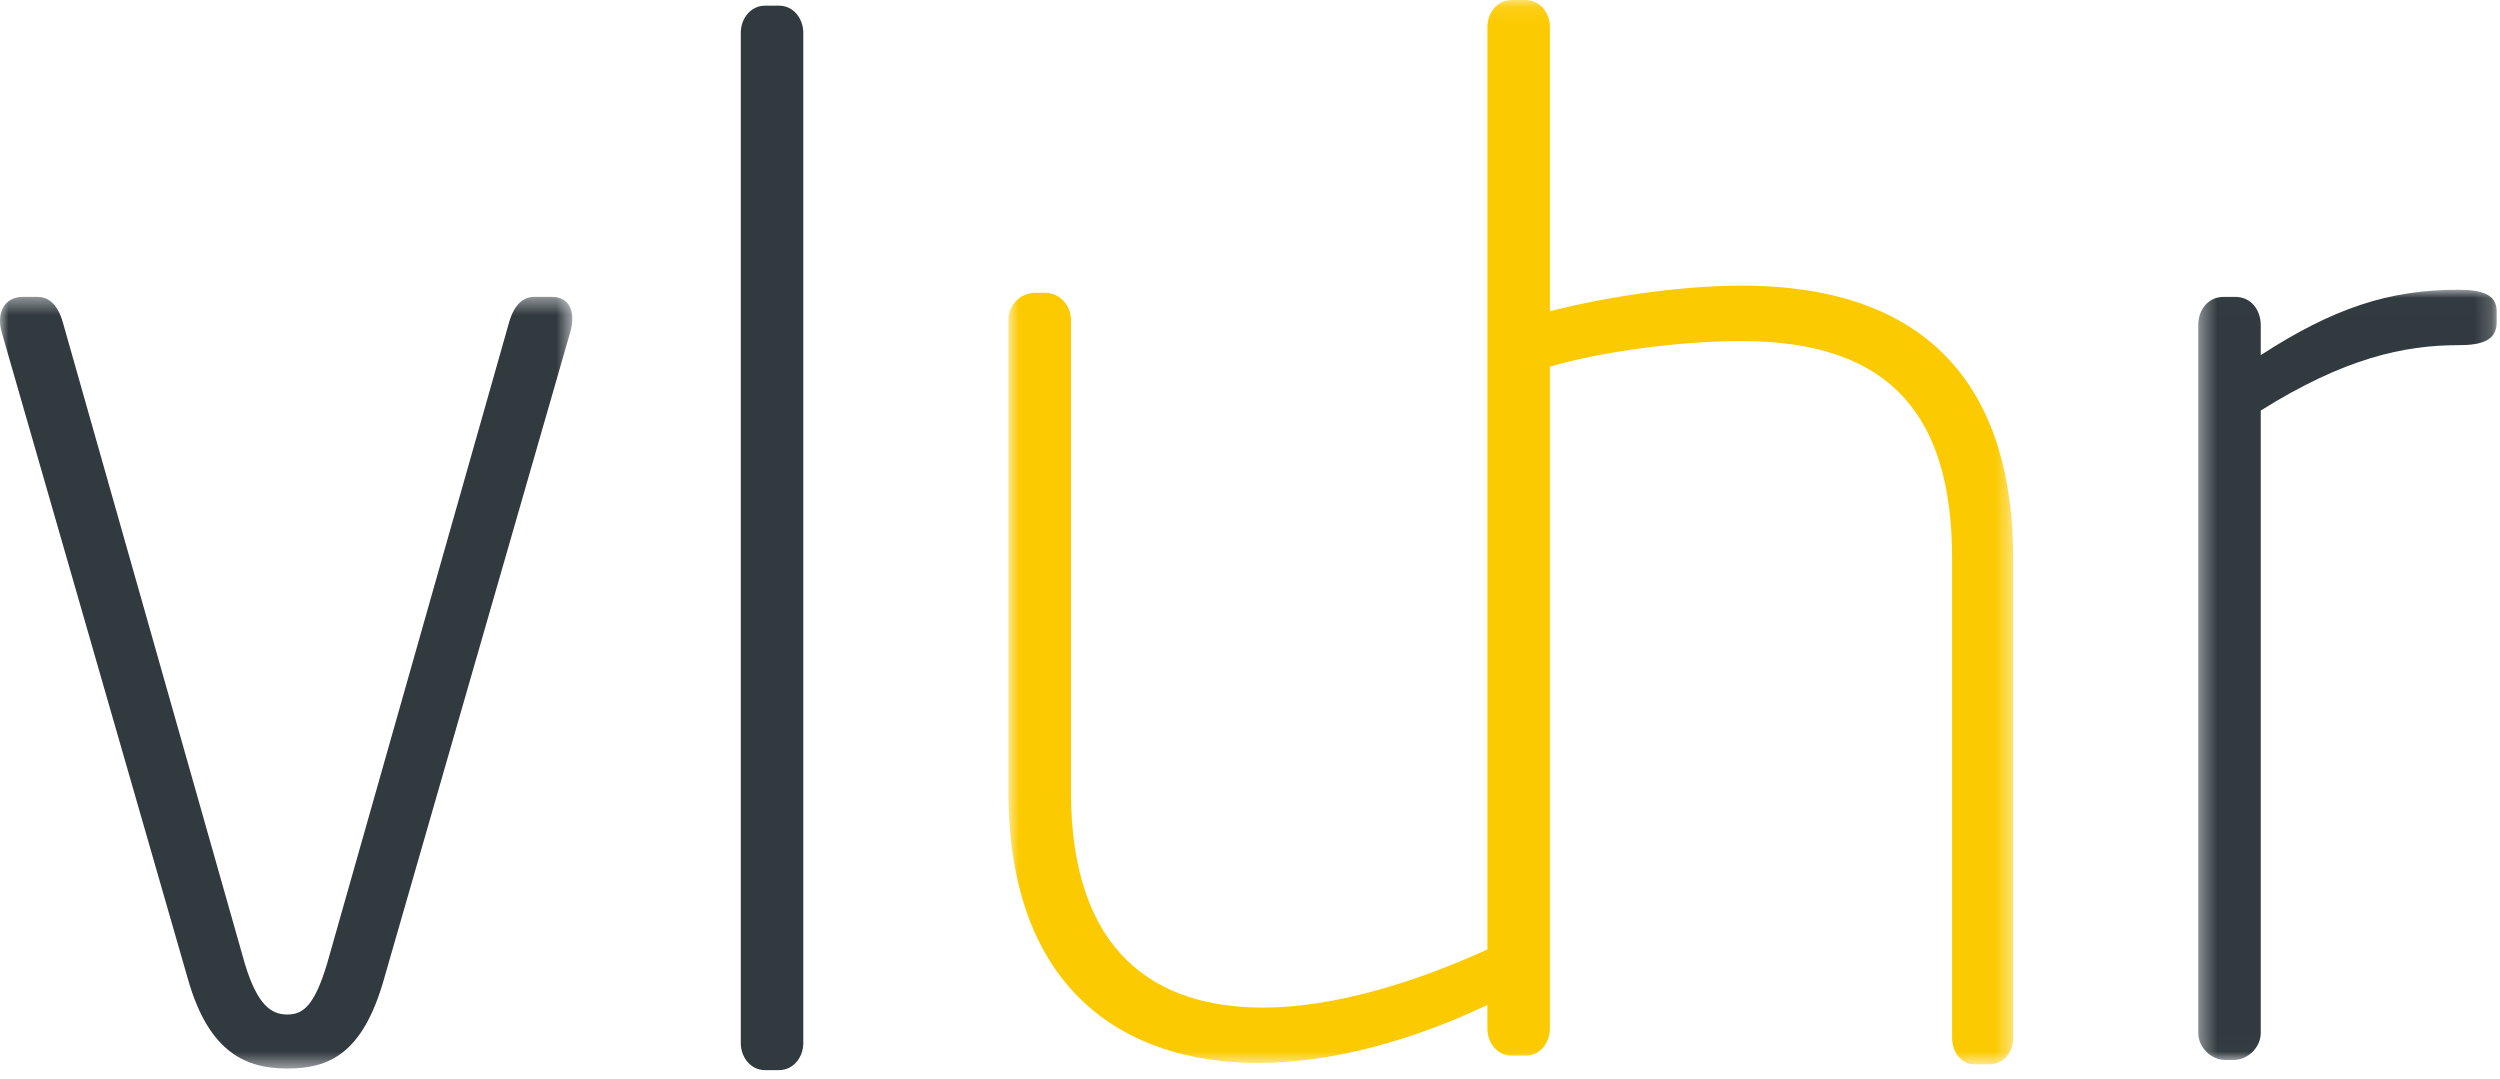
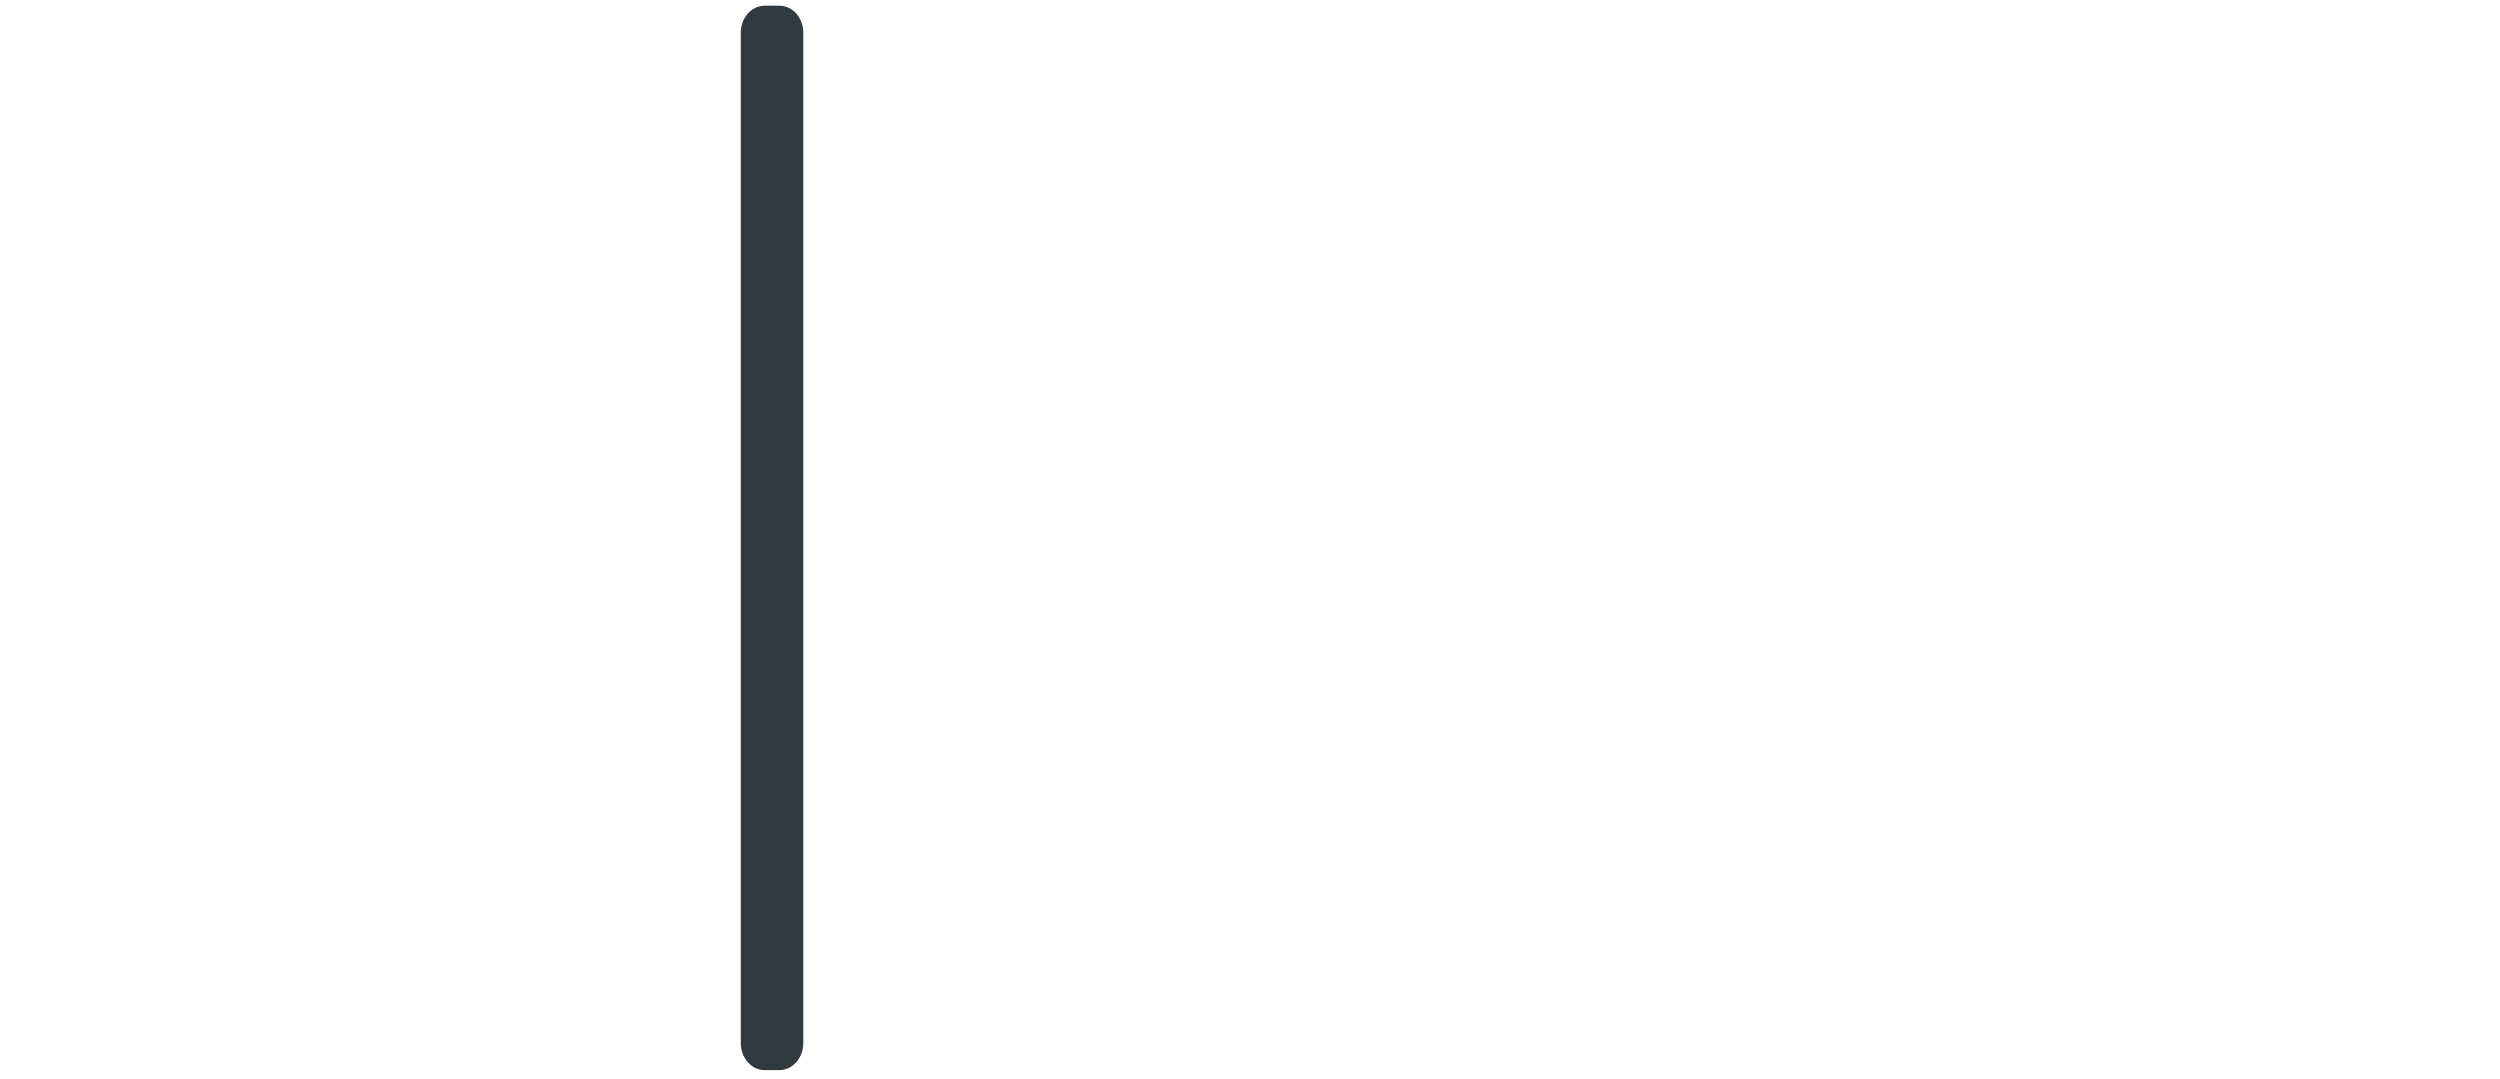
<svg xmlns="http://www.w3.org/2000/svg" xmlns:xlink="http://www.w3.org/1999/xlink" width="146" height="63">
  <defs>
-     <path id="a" d="M0 .422h33.422v45.065H0z" />
    <path id="c" d="M.894.086h58.678v62.162H.894z" />
-     <path id="e" d="M.376.007h17.429v44.982H.376z" />
  </defs>
  <g fill="none" fill-rule="evenodd">
    <g transform="translate(0 16.914)">
      <mask id="b" fill="#fff">
        <use xlink:href="#a" />
      </mask>
-       <path d="M22.427 40.258c-1.245 4.398-3.236 5.23-5.645 5.23-2.322 0-4.563-.832-5.809-5.23L.101 2.496C-.23 1.334.268.422 1.347.422h.83c.58 0 1.161.332 1.494 1.493l10.622 37.43c.748 2.49 1.577 2.988 2.49 2.988.913 0 1.577-.498 2.325-2.988L29.73 1.915c.332-1.16.913-1.493 1.494-1.493h.995c1.08 0 1.411.912 1.08 2.074L22.426 40.258z" fill="#313A3F" mask="url(#b)" />
    </g>
    <path d="M45.502 62.495h-.83c-.83 0-1.41-.747-1.41-1.577V1.91c0-.831.58-1.578 1.41-1.578h.83c.83 0 1.41.747 1.41 1.578v59.007c0 .83-.58 1.577-1.41 1.577" fill="#313A3F" />
    <g transform="translate(58 -.086)">
      <mask id="d" fill="#fff">
        <use xlink:href="#c" />
      </mask>
-       <path d="M43.72 16.768c-3.651 0-7.967.664-11.204 1.494V1.664c0-.831-.581-1.578-1.411-1.578h-.83c-.83 0-1.41.747-1.41 1.578v53.87c-4.13 1.89-8.915 3.395-13.116 3.395-6.224 0-11.204-3.155-11.204-12.616V18.76c0-.83-.664-1.577-1.493-1.577H2.47c-.913 0-1.577.747-1.577 1.577v27.553c0 11.454 6.639 15.852 14.606 15.852 4.285 0 9.072-1.342 13.365-3.392v1.384c0 .83.58 1.577 1.41 1.577h.83c.83 0 1.41-.747 1.41-1.577v-38.66c3.155-.912 7.637-1.492 11.205-1.492 8.88 0 12.283 4.564 12.283 12.698V60.67c0 .83.498 1.577 1.328 1.577h.829c.914 0 1.412-.747 1.412-1.577V32.703c0-9.296-4.316-15.935-15.852-15.935" fill="#FCCA00" mask="url(#d)" />
    </g>
    <g transform="translate(128 16.914)">
      <mask id="f" fill="#fff">
        <use xlink:href="#e" />
      </mask>
-       <path d="M15.564 3.244c-3.153 0-6.64.747-11.536 3.817v36.352c0 .829-.747 1.576-1.576 1.576h-.498c-.83 0-1.578-.747-1.578-1.576V2.082c0-.913.582-1.66 1.495-1.66h.664c.912 0 1.493.747 1.493 1.66v1.743C8.26 1.085 11.498.007 15.564.007c1.328 0 2.241.249 2.241 1.245v.664c0 1.079-.913 1.328-2.24 1.328" fill="#313A3F" mask="url(#f)" />
    </g>
  </g>
</svg>